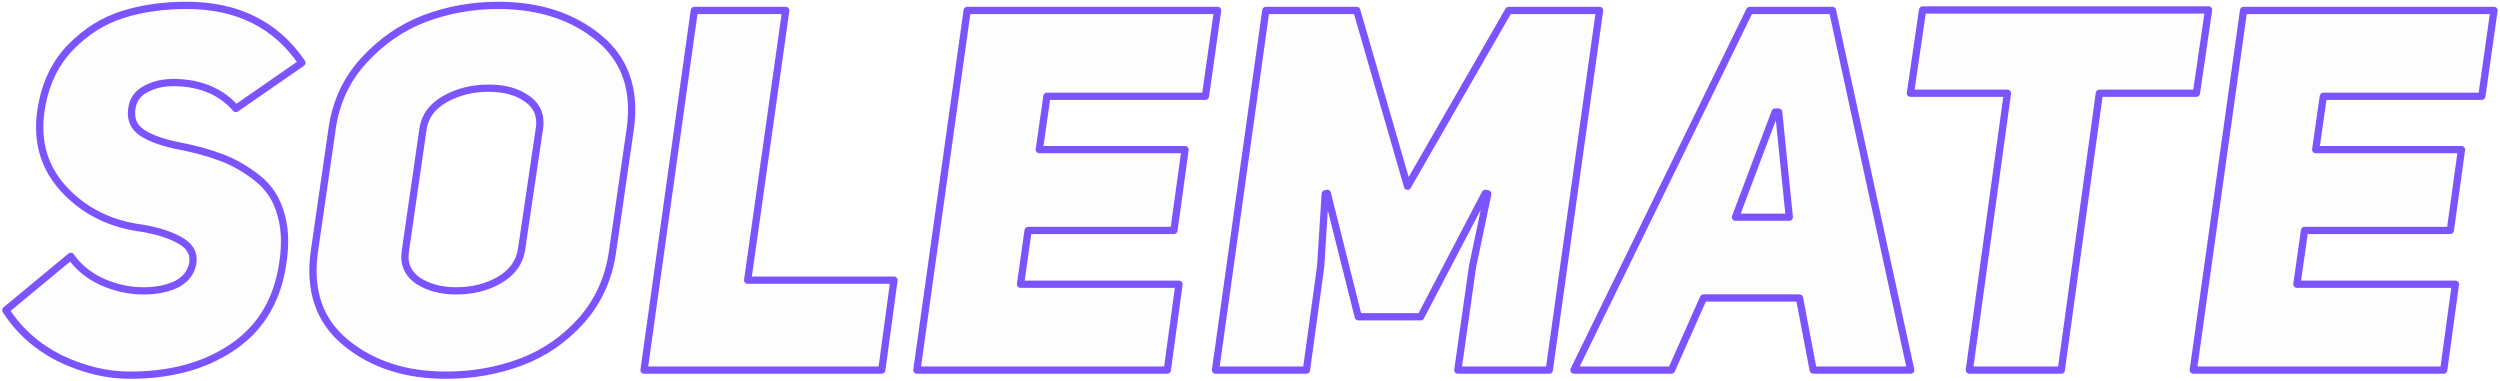
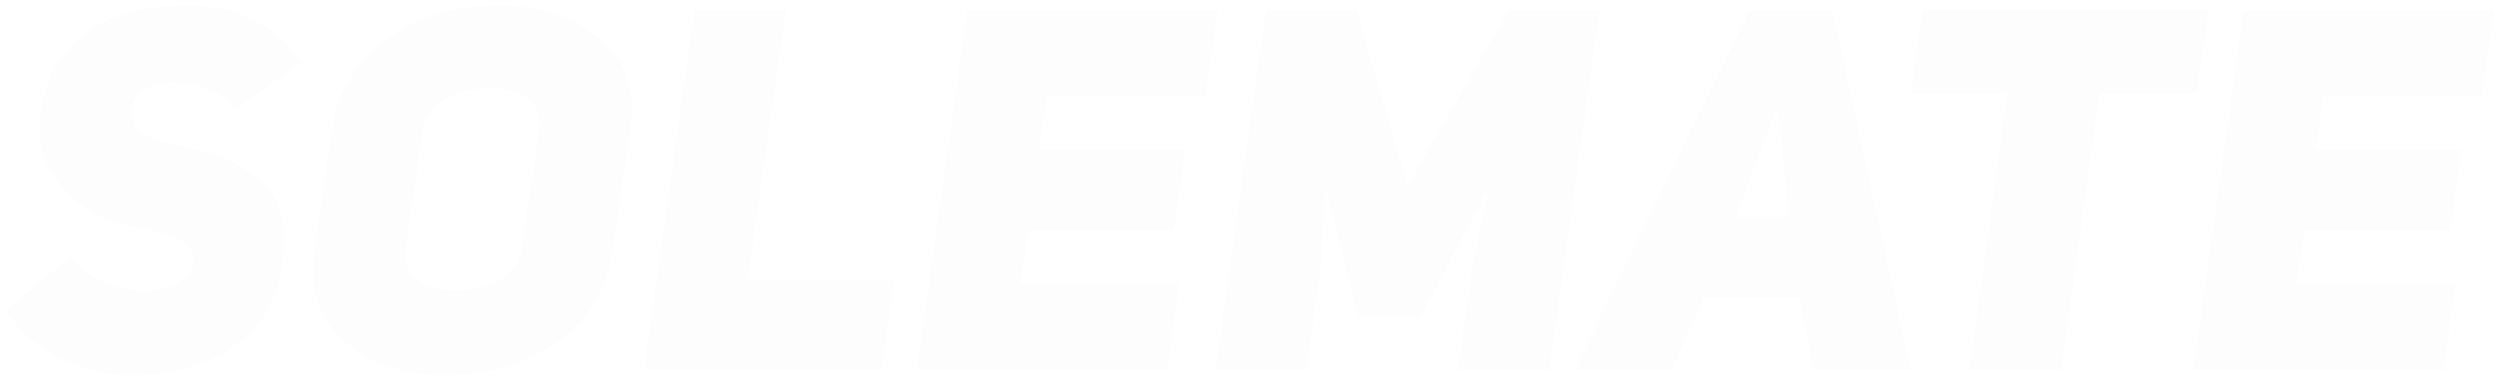
<svg xmlns="http://www.w3.org/2000/svg" width="689" height="105" viewBox="0 0 689 105" fill="none">
  <path d="M1.6 85.48L19.52 70.64C21.573 73.627 24.42 75.96 28.06 77.64C31.793 79.32 35.62 80.16 39.54 80.16C43.087 80.16 46.12 79.553 48.64 78.34C51.16 77.033 52.653 75.12 53.12 72.6C53.587 69.8 52.28 67.607 49.2 66.02C46.213 64.433 42.34 63.313 37.58 62.66C29.18 61.26 22.32 57.527 17 51.46C11.68 45.3 9.86 37.787 11.54 28.92C12.753 22.48 15.413 17.16 19.52 12.96C23.72 8.667 28.48 5.68 33.8 4C39.12 2.32 45 1.48 51.44 1.48C65.44 1.48 76.033 6.753 83.22 17.3L65.02 29.9C61.007 25.327 55.5 22.947 48.5 22.76C45.233 22.667 42.433 23.273 40.1 24.58C37.86 25.793 36.6 27.613 36.32 30.04C35.947 32.747 36.787 34.847 38.84 36.34C40.893 37.833 44.02 39.047 48.22 39.98C53.167 40.913 57.367 42.033 60.82 43.34C64.367 44.647 67.727 46.56 70.9 49.08C74.167 51.6 76.36 55.007 77.48 59.3C78.693 63.5 78.74 68.54 77.62 74.42C75.847 83.847 71.18 91.033 63.62 95.98C56.153 100.927 46.867 103.4 35.76 103.4C29.413 103.4 23.02 101.86 16.58 98.78C10.233 95.607 5.24 91.173 1.6 85.48ZM86.627 69.38L91.527 35.5C92.554 28.22 95.447 21.967 100.207 16.74C105.06 11.42 110.66 7.547 117.007 5.12C123.447 2.693 130.214 1.48 137.307 1.48C148.507 1.48 157.747 4.467 165.027 10.44C172.307 16.413 175.2 24.767 173.707 35.5L168.807 69.38C167.78 76.66 164.934 82.96 160.267 88.28C155.6 93.507 150.047 97.333 143.607 99.76C137.167 102.187 130.26 103.4 122.887 103.4C111.78 103.4 102.587 100.413 95.307 94.44C88.027 88.467 85.134 80.113 86.627 69.38ZM116.587 35.5L111.687 69.38C111.22 72.74 112.387 75.4 115.187 77.36C118.08 79.227 121.58 80.16 125.687 80.16C130.167 80.16 134.134 79.18 137.587 77.22C141.134 75.167 143.187 72.32 143.747 68.68L148.647 35.5C149.207 31.953 148.087 29.2 145.287 27.24C142.58 25.28 139.034 24.3 134.647 24.3C130.26 24.3 126.294 25.28 122.747 27.24C119.2 29.2 117.147 31.953 116.587 35.5ZM177.496 102L191.356 2.88H216.556L206.056 77.22H246.376L243.016 102H177.496ZM288.531 26.54L286.431 41.24H326.611L323.531 63.5H283.351L281.251 78.34H324.931L321.711 102H252.691L266.551 2.88H335.571L332.211 26.54H288.531ZM334.996 102L348.856 2.88H373.916L387.916 51.32L415.776 2.88H440.836L426.976 102H401.776L405.836 73.44L410.036 53.42L409.336 53.28L391.556 87.3H374.336L365.796 53.28L365.236 53.42L363.976 73.44L360.056 102H334.996ZM505.033 2.88L526.593 102H499.713L495.933 82.12H469.473L460.653 102H433.773L482.213 2.88H505.033ZM478.293 59.86H493.133L490.193 30.88H489.213L478.293 59.86ZM605.327 25.7H578.587L568.087 102H542.747L553.247 25.7H526.507L529.867 2.74H608.687L605.327 25.7ZM640.308 26.54L638.208 41.24H678.388L675.308 63.5H635.128L633.028 78.34H676.708L673.488 102H604.468L618.328 2.88H687.348L683.988 26.54H640.308Z" fill="#903C27" fill-opacity="0.01" />
-   <path d="M1.6 85.48L0.962 84.71C0.573 85.032 0.486 85.593 0.757 86.019L1.6 85.48ZM19.52 70.64L20.344 70.073C20.185 69.842 19.936 69.688 19.658 69.65C19.38 69.611 19.098 69.691 18.882 69.87L19.52 70.64ZM28.06 77.64L27.641 78.548L27.65 78.552L28.06 77.64ZM48.64 78.34L49.074 79.241C49.083 79.237 49.092 79.232 49.1 79.228L48.64 78.34ZM53.12 72.6L54.103 72.782C54.104 72.776 54.105 72.77 54.106 72.764L53.12 72.6ZM49.2 66.02L48.731 66.903L48.742 66.909L49.2 66.02ZM37.58 62.66L37.416 63.646C37.425 63.648 37.434 63.649 37.444 63.651L37.58 62.66ZM17 51.46L16.243 52.114L16.248 52.119L17 51.46ZM11.54 28.92L12.523 29.106L12.523 29.105L11.54 28.92ZM19.52 12.96L18.805 12.261L18.805 12.261L19.52 12.96ZM33.8 4L34.101 4.954L33.8 4ZM83.22 17.3L83.789 18.122C84.241 17.809 84.356 17.191 84.046 16.737L83.22 17.3ZM65.02 29.9L64.268 30.56C64.603 30.941 65.171 31.011 65.589 30.722L65.02 29.9ZM48.5 22.76L48.471 23.76L48.473 23.76L48.5 22.76ZM40.1 24.58L40.576 25.459L40.589 25.453L40.1 24.58ZM36.32 30.04L37.311 30.177C37.312 30.169 37.313 30.162 37.313 30.155L36.32 30.04ZM38.84 36.34L38.252 37.149L38.84 36.34ZM48.22 39.98L48.003 40.956C48.014 40.959 48.024 40.961 48.035 40.963L48.22 39.98ZM60.82 43.34L60.466 44.275L60.474 44.278L60.82 43.34ZM70.9 49.08L70.278 49.863L70.289 49.872L70.9 49.08ZM77.48 59.3L76.512 59.552C76.515 59.561 76.517 59.569 76.519 59.578L77.48 59.3ZM77.62 74.42L76.638 74.233L76.637 74.235L77.62 74.42ZM63.62 95.98L63.072 95.143L63.068 95.146L63.62 95.98ZM16.58 98.78L16.133 99.674C16.138 99.677 16.143 99.68 16.148 99.682L16.58 98.78ZM2.238 86.25L20.158 71.41L18.882 69.87L0.962 84.71L2.238 86.25ZM18.696 71.207C20.862 74.357 23.855 76.801 27.641 78.548L28.479 76.732C24.985 75.119 22.285 72.897 20.344 70.073L18.696 71.207ZM27.65 78.552C31.506 80.287 35.472 81.16 39.54 81.16V79.16C35.768 79.16 32.081 78.353 28.47 76.728L27.65 78.552ZM39.54 81.16C43.198 81.16 46.387 80.534 49.074 79.241L48.206 77.439C45.853 78.572 42.975 79.16 39.54 79.16V81.16ZM49.1 79.228C51.86 77.797 53.574 75.641 54.103 72.782L52.137 72.418C51.733 74.599 50.46 76.27 48.18 77.452L49.1 79.228ZM54.106 72.764C54.374 71.159 54.137 69.666 53.349 68.343C52.572 67.038 51.307 65.981 49.658 65.131L48.742 66.909C50.173 67.646 51.102 68.479 51.631 69.367C52.149 70.237 52.333 71.241 52.134 72.436L54.106 72.764ZM49.669 65.137C46.545 63.477 42.547 62.332 37.716 61.669L37.444 63.651C42.133 64.294 45.882 65.389 48.731 66.903L49.669 65.137ZM37.744 61.674C29.558 60.309 22.911 56.684 17.752 50.801L16.248 52.119C21.729 58.37 28.802 62.211 37.416 63.646L37.744 61.674ZM17.757 50.806C12.66 44.904 10.892 37.71 12.523 29.106L10.557 28.734C8.828 37.863 10.7 45.696 16.243 52.114L17.757 50.806ZM12.523 29.105C13.704 22.836 16.282 17.702 20.235 13.659L18.805 12.261C14.545 16.618 11.803 22.124 10.557 28.735L12.523 29.105ZM20.235 13.659C24.329 9.474 28.95 6.58 34.101 4.954L33.499 3.046C28.01 4.78 23.111 7.859 18.805 12.261L20.235 13.659ZM34.101 4.954C39.31 3.309 45.087 2.48 51.44 2.48V0.48C44.913 0.48 38.93 1.331 33.499 3.046L34.101 4.954ZM51.44 2.48C65.147 2.48 75.413 7.62 82.394 17.863L84.046 16.737C76.653 5.887 65.733 0.48 51.44 0.48V2.48ZM82.651 16.478L64.451 29.078L65.589 30.722L83.789 18.122L82.651 16.478ZM65.772 29.24C61.546 24.425 55.759 21.953 48.527 21.76L48.473 23.76C55.241 23.94 60.467 26.228 64.268 30.56L65.772 29.24ZM48.529 21.76C45.121 21.663 42.134 22.295 39.611 23.707L40.589 25.453C42.733 24.252 45.345 23.67 48.471 23.76L48.529 21.76ZM39.624 23.701C37.112 25.061 35.646 27.159 35.327 29.925L37.313 30.155C37.554 28.068 38.608 26.525 40.576 25.459L39.624 23.701ZM35.329 29.903C35.124 31.393 35.245 32.775 35.742 34.016C36.24 35.262 37.092 36.305 38.252 37.149L39.428 35.531C38.535 34.881 37.94 34.128 37.599 33.274C37.255 32.415 37.143 31.394 37.311 30.177L35.329 29.903ZM38.252 37.149C40.468 38.76 43.749 40.011 48.003 40.956L48.437 39.004C44.291 38.082 41.319 36.907 39.428 35.531L38.252 37.149ZM48.035 40.963C52.943 41.889 57.083 42.995 60.466 44.275L61.174 42.405C57.65 41.072 53.39 39.938 48.405 38.997L48.035 40.963ZM60.474 44.278C63.914 45.546 67.182 47.404 70.278 49.863L71.522 48.297C68.271 45.716 64.819 43.748 61.166 42.402L60.474 44.278ZM70.289 49.872C73.367 52.246 75.444 55.456 76.512 59.552L78.448 59.048C77.276 54.557 74.966 50.954 71.511 48.288L70.289 49.872ZM76.519 59.578C77.676 63.581 77.739 68.453 76.638 74.233L78.602 74.607C79.742 68.627 79.711 63.419 78.441 59.023L76.519 59.578ZM76.637 74.235C74.911 83.413 70.389 90.356 63.072 95.143L64.168 96.817C71.971 91.711 76.783 84.281 78.603 74.605L76.637 74.235ZM63.068 95.146C55.8 99.961 46.718 102.4 35.76 102.4V104.4C47.016 104.4 56.506 101.892 64.172 96.814L63.068 95.146ZM35.76 102.4C29.58 102.4 23.334 100.902 17.012 97.878L16.148 99.682C22.706 102.818 29.246 104.4 35.76 104.4V102.4ZM17.027 97.886C10.834 94.789 5.98 90.475 2.443 84.941L0.757 86.019C4.5 91.872 9.633 96.425 16.133 99.674L17.027 97.886ZM86.627 69.38L85.637 69.237L85.637 69.242L86.627 69.38ZM91.527 35.5L92.517 35.643L92.517 35.64L91.527 35.5ZM100.207 16.74L99.468 16.066L99.468 16.067L100.207 16.74ZM117.007 5.12L116.654 4.184L116.65 4.186L117.007 5.12ZM165.027 10.44L164.393 11.213V11.213L165.027 10.44ZM173.707 35.5L174.697 35.643L174.697 35.638L173.707 35.5ZM168.807 69.38L167.817 69.237L167.817 69.24L168.807 69.38ZM160.267 88.28L161.013 88.946L161.019 88.939L160.267 88.28ZM143.607 99.76L143.96 100.696L143.607 99.76ZM95.307 94.44L94.673 95.213L95.307 94.44ZM116.587 35.5L115.599 35.344L115.597 35.357L116.587 35.5ZM111.687 69.38L110.697 69.237L110.697 69.242L111.687 69.38ZM115.187 77.36L114.614 78.179C114.624 78.186 114.634 78.194 114.645 78.2L115.187 77.36ZM137.587 77.22L138.081 78.09L138.088 78.085L137.587 77.22ZM143.747 68.68L144.735 68.832L144.736 68.826L143.747 68.68ZM148.647 35.5L147.659 35.344L147.658 35.354L148.647 35.5ZM145.287 27.24L144.701 28.05C144.705 28.053 144.709 28.056 144.714 28.059L145.287 27.24ZM122.747 27.24L122.263 26.365L122.747 27.24ZM87.617 69.523L92.517 35.643L90.537 35.357L85.637 69.237L87.617 69.523ZM92.517 35.64C93.517 28.55 96.327 22.485 100.946 17.413L99.468 16.067C94.567 21.448 91.59 27.89 90.537 35.36L92.517 35.64ZM100.946 17.414C105.7 12.202 111.172 8.422 117.364 6.054L116.65 4.186C110.149 6.672 104.42 10.638 99.468 16.066L100.946 17.414ZM117.36 6.056C123.683 3.673 130.33 2.48 137.307 2.48V0.48C130.097 0.48 123.211 1.714 116.654 4.184L117.36 6.056ZM137.307 2.48C148.321 2.48 157.324 5.413 164.393 11.213L165.661 9.667C158.17 3.52 148.693 0.48 137.307 0.48V2.48ZM164.393 11.213C171.359 16.929 174.17 24.912 172.717 35.362L174.697 35.638C176.23 24.621 173.255 15.898 165.661 9.667L164.393 11.213ZM172.717 35.357L167.817 69.237L169.797 69.523L174.697 35.643L172.717 35.357ZM167.817 69.24C166.816 76.335 164.048 82.453 159.515 87.621L161.019 88.939C165.819 83.467 168.745 76.984 169.797 69.52L167.817 69.24ZM159.521 87.614C154.96 92.723 149.541 96.456 143.254 98.824L143.96 100.696C150.553 98.211 156.241 94.291 161.013 88.946L159.521 87.614ZM143.254 98.824C136.935 101.205 130.149 102.4 122.887 102.4V104.4C130.372 104.4 137.399 103.168 143.96 100.696L143.254 98.824ZM122.887 102.4C111.968 102.4 103.012 99.468 95.941 93.667L94.673 95.213C102.162 101.358 111.592 104.4 122.887 104.4V102.4ZM95.941 93.667C88.975 87.951 86.164 79.968 87.618 69.518L85.637 69.242C84.104 80.259 87.079 88.982 94.673 95.213L95.941 93.667ZM115.597 35.357L110.697 69.237L112.677 69.523L117.577 35.643L115.597 35.357ZM110.697 69.242C110.442 71.074 110.627 72.771 111.296 74.297C111.965 75.822 113.09 77.113 114.614 78.179L115.76 76.541C114.484 75.647 113.625 74.628 113.128 73.493C112.63 72.359 112.465 71.046 112.678 69.518L110.697 69.242ZM114.645 78.2C117.729 80.19 121.426 81.16 125.687 81.16V79.16C121.735 79.16 118.432 78.263 115.729 76.52L114.645 78.2ZM125.687 81.16C130.317 81.16 134.458 80.146 138.081 78.09L137.093 76.35C133.809 78.214 130.017 79.16 125.687 79.16V81.16ZM138.088 78.085C141.863 75.9 144.124 72.808 144.735 68.832L142.759 68.528C142.25 71.832 140.404 74.433 137.086 76.355L138.088 78.085ZM144.736 68.826L149.636 35.646L147.658 35.354L142.758 68.534L144.736 68.826ZM149.635 35.656C149.937 33.74 149.795 31.976 149.153 30.398C148.51 28.818 147.394 27.494 145.861 26.421L144.714 28.059C145.98 28.946 146.824 29.979 147.301 31.152C147.779 32.328 147.917 33.713 147.659 35.344L149.635 35.656ZM145.874 26.43C142.95 24.313 139.179 23.3 134.647 23.3V25.3C138.889 25.3 142.211 26.247 144.701 28.05L145.874 26.43ZM134.647 23.3C130.106 23.3 125.97 24.316 122.263 26.365L123.231 28.115C126.617 26.244 130.415 25.3 134.647 25.3V23.3ZM122.263 26.365C118.486 28.452 116.214 31.451 115.599 35.344L117.575 35.656C118.08 32.456 119.915 29.948 123.231 28.115L122.263 26.365ZM177.496 102L176.505 101.862C176.465 102.148 176.551 102.438 176.741 102.656C176.931 102.875 177.206 103 177.496 103V102ZM191.356 2.88V1.88C190.857 1.88 190.434 2.248 190.365 2.742L191.356 2.88ZM216.556 2.88L217.546 3.02C217.586 2.733 217.501 2.443 217.311 2.224C217.121 2.006 216.845 1.88 216.556 1.88V2.88ZM206.056 77.22L205.066 77.08C205.025 77.367 205.111 77.657 205.301 77.876C205.491 78.094 205.766 78.22 206.056 78.22V77.22ZM246.376 77.22L247.367 77.354C247.406 77.068 247.319 76.779 247.129 76.562C246.939 76.345 246.664 76.22 246.376 76.22V77.22ZM243.016 102V103C243.516 103 243.939 102.63 244.007 102.134L243.016 102ZM178.486 102.138L192.346 3.018L190.365 2.742L176.505 101.862L178.486 102.138ZM191.356 3.88H216.556V1.88H191.356V3.88ZM215.566 2.74L205.066 77.08L207.046 77.36L217.546 3.02L215.566 2.74ZM206.056 78.22H246.376V76.22H206.056V78.22ZM245.385 77.086L242.025 101.866L244.007 102.134L247.367 77.354L245.385 77.086ZM243.016 101H177.496V103H243.016V101ZM288.531 26.54V25.54C288.033 25.54 287.612 25.906 287.541 26.399L288.531 26.54ZM286.431 41.24L285.441 41.099C285.4 41.386 285.486 41.676 285.676 41.895C285.866 42.114 286.141 42.24 286.431 42.24V41.24ZM326.611 41.24L327.602 41.377C327.641 41.091 327.555 40.801 327.365 40.583C327.175 40.365 326.9 40.24 326.611 40.24V41.24ZM323.531 63.5V64.5C324.03 64.5 324.453 64.132 324.522 63.637L323.531 63.5ZM283.351 63.5V62.5C282.853 62.5 282.431 62.867 282.361 63.36L283.351 63.5ZM281.251 78.34L280.261 78.2C280.22 78.487 280.306 78.777 280.496 78.996C280.686 79.214 280.961 79.34 281.251 79.34V78.34ZM324.931 78.34L325.922 78.475C325.961 78.189 325.874 77.9 325.684 77.682C325.494 77.465 325.22 77.34 324.931 77.34V78.34ZM321.711 102V103C322.211 103 322.635 102.63 322.702 102.135L321.711 102ZM252.691 102L251.701 101.862C251.661 102.148 251.747 102.438 251.937 102.656C252.127 102.875 252.402 103 252.691 103V102ZM266.551 2.88V1.88C266.052 1.88 265.63 2.248 265.561 2.742L266.551 2.88ZM335.571 2.88L336.561 3.021C336.602 2.734 336.516 2.443 336.326 2.224C336.136 2.006 335.861 1.88 335.571 1.88V2.88ZM332.211 26.54V27.54C332.709 27.54 333.131 27.174 333.201 26.681L332.211 26.54ZM287.541 26.399L285.441 41.099L287.421 41.381L289.521 26.681L287.541 26.399ZM286.431 42.24H326.611V40.24H286.431V42.24ZM325.621 41.103L322.541 63.363L324.522 63.637L327.602 41.377L325.621 41.103ZM323.531 62.5H283.351V64.5H323.531V62.5ZM282.361 63.36L280.261 78.2L282.241 78.48L284.341 63.64L282.361 63.36ZM281.251 79.34H324.931V77.34H281.251V79.34ZM323.94 78.205L320.72 101.865L322.702 102.135L325.922 78.475L323.94 78.205ZM321.711 101H252.691V103H321.711V101ZM253.681 102.138L267.541 3.018L265.561 2.742L251.701 101.862L253.681 102.138ZM266.551 3.88H335.571V1.88H266.551V3.88ZM334.581 2.739L331.221 26.399L333.201 26.681L336.561 3.021L334.581 2.739ZM332.211 25.54H288.531V27.54H332.211V25.54ZM334.996 102L334.005 101.862C333.965 102.148 334.051 102.438 334.241 102.656C334.431 102.875 334.706 103 334.996 103V102ZM348.856 2.88V1.88C348.357 1.88 347.934 2.248 347.865 2.742L348.856 2.88ZM373.916 2.88L374.876 2.602C374.753 2.175 374.361 1.88 373.916 1.88V2.88ZM387.916 51.32L386.955 51.598C387.066 51.983 387.397 52.265 387.796 52.313C388.194 52.361 388.583 52.166 388.783 51.819L387.916 51.32ZM415.776 2.88V1.88C415.418 1.88 415.087 2.071 414.909 2.381L415.776 2.88ZM440.836 2.88L441.826 3.018C441.866 2.732 441.78 2.442 441.59 2.224C441.4 2.005 441.125 1.88 440.836 1.88V2.88ZM426.976 102V103C427.475 103 427.897 102.632 427.966 102.138L426.976 102ZM401.776 102L400.786 101.859C400.745 102.146 400.831 102.437 401.021 102.655C401.21 102.874 401.486 103 401.776 103V102ZM405.836 73.44L404.857 73.235C404.853 73.256 404.849 73.278 404.846 73.299L405.836 73.44ZM410.036 53.42L411.014 53.625C411.069 53.364 411.017 53.092 410.87 52.869C410.723 52.647 410.494 52.492 410.232 52.439L410.036 53.42ZM409.336 53.28L409.532 52.299C409.096 52.212 408.655 52.423 408.45 52.817L409.336 53.28ZM391.556 87.3V88.3C391.928 88.3 392.27 88.093 392.442 87.763L391.556 87.3ZM374.336 87.3L373.366 87.543C373.478 87.988 373.877 88.3 374.336 88.3V87.3ZM365.796 53.28L366.766 53.036C366.631 52.501 366.089 52.176 365.553 52.31L365.796 53.28ZM365.236 53.42L364.993 52.45C364.571 52.556 364.265 52.922 364.238 53.357L365.236 53.42ZM363.976 73.44L364.966 73.576C364.97 73.552 364.972 73.527 364.974 73.503L363.976 73.44ZM360.056 102V103C360.556 103 360.979 102.631 361.046 102.136L360.056 102ZM335.986 102.138L349.846 3.018L347.865 2.742L334.005 101.862L335.986 102.138ZM348.856 3.88H373.916V1.88H348.856V3.88ZM372.955 3.158L386.955 51.598L388.876 51.042L374.876 2.602L372.955 3.158ZM388.783 51.819L416.643 3.379L414.909 2.381L387.049 50.821L388.783 51.819ZM415.776 3.88H440.836V1.88H415.776V3.88ZM439.845 2.742L425.985 101.862L427.966 102.138L441.826 3.018L439.845 2.742ZM426.976 101H401.776V103H426.976V101ZM402.766 102.141L406.826 73.581L404.846 73.299L400.786 101.859L402.766 102.141ZM406.814 73.645L411.014 53.625L409.057 53.215L404.857 73.235L406.814 73.645ZM410.232 52.439L409.532 52.299L409.14 54.261L409.84 54.401L410.232 52.439ZM408.45 52.817L390.67 86.837L392.442 87.763L410.222 53.743L408.45 52.817ZM391.556 86.3H374.336V88.3H391.556V86.3ZM375.306 87.056L366.766 53.036L364.826 53.523L373.366 87.543L375.306 87.056ZM365.553 52.31L364.993 52.45L365.478 54.39L366.038 54.25L365.553 52.31ZM364.238 53.357L362.978 73.377L364.974 73.503L366.234 53.483L364.238 53.357ZM362.985 73.304L359.065 101.864L361.046 102.136L364.966 73.576L362.985 73.304ZM360.056 101H334.996V103H360.056V101ZM505.033 2.88L506.011 2.667C505.911 2.208 505.504 1.88 505.033 1.88V2.88ZM526.593 102V103C526.896 103 527.182 102.863 527.372 102.627C527.562 102.392 527.635 102.083 527.571 101.787L526.593 102ZM499.713 102L498.731 102.187C498.821 102.659 499.233 103 499.713 103V102ZM495.933 82.12L496.916 81.933C496.826 81.461 496.414 81.12 495.933 81.12V82.12ZM469.473 82.12V81.12C469.078 81.12 468.72 81.353 468.559 81.715L469.473 82.12ZM460.653 102V103C461.049 103 461.407 102.767 461.568 102.406L460.653 102ZM433.773 102L432.875 101.561C432.724 101.871 432.742 102.237 432.925 102.53C433.108 102.822 433.428 103 433.773 103V102ZM482.213 2.88V1.88C481.831 1.88 481.483 2.098 481.315 2.441L482.213 2.88ZM478.293 59.86L477.358 59.507C477.242 59.815 477.284 60.159 477.471 60.429C477.658 60.699 477.965 60.86 478.293 60.86V59.86ZM493.133 59.86V60.86C493.416 60.86 493.686 60.74 493.875 60.531C494.065 60.321 494.157 60.04 494.128 59.759L493.133 59.86ZM490.193 30.88L491.188 30.779C491.137 30.268 490.707 29.88 490.193 29.88V30.88ZM489.213 30.88V29.88C488.797 29.88 488.424 30.138 488.278 30.527L489.213 30.88ZM504.056 3.093L525.616 102.213L527.571 101.787L506.011 2.667L504.056 3.093ZM526.593 101H499.713V103H526.593V101ZM500.696 101.813L496.916 81.933L494.951 82.307L498.731 102.187L500.696 101.813ZM495.933 81.12H469.473V83.12H495.933V81.12ZM468.559 81.715L459.739 101.594L461.568 102.406L470.388 82.525L468.559 81.715ZM460.653 101H433.773V103H460.653V101ZM434.672 102.439L483.112 3.319L481.315 2.441L432.875 101.561L434.672 102.439ZM482.213 3.88H505.033V1.88H482.213V3.88ZM478.293 60.86H493.133V58.86H478.293V60.86ZM494.128 59.759L491.188 30.779L489.199 30.981L492.139 59.961L494.128 59.759ZM490.193 29.88H489.213V31.88H490.193V29.88ZM488.278 30.527L477.358 59.507L479.229 60.213L490.149 31.233L488.278 30.527ZM605.327 25.7V26.7C605.823 26.7 606.245 26.336 606.317 25.845L605.327 25.7ZM578.587 25.7V24.7C578.087 24.7 577.664 25.069 577.596 25.564L578.587 25.7ZM568.087 102V103C568.587 103 569.01 102.631 569.078 102.136L568.087 102ZM542.747 102L541.756 101.864C541.717 102.15 541.803 102.439 541.993 102.657C542.183 102.875 542.458 103 542.747 103V102ZM553.247 25.7L554.238 25.836C554.277 25.55 554.191 25.261 554.001 25.043C553.811 24.825 553.536 24.7 553.247 24.7V25.7ZM526.507 25.7L525.518 25.555C525.476 25.843 525.56 26.134 525.75 26.354C525.94 26.574 526.217 26.7 526.507 26.7V25.7ZM529.867 2.74V1.74C529.371 1.74 528.949 2.104 528.878 2.595L529.867 2.74ZM608.687 2.74L609.677 2.885C609.719 2.597 609.634 2.306 609.444 2.086C609.254 1.866 608.978 1.74 608.687 1.74V2.74ZM605.327 24.7H578.587V26.7H605.327V24.7ZM577.596 25.564L567.096 101.864L569.078 102.136L579.578 25.836L577.596 25.564ZM568.087 101H542.747V103H568.087V101ZM543.738 102.136L554.238 25.836L552.256 25.564L541.756 101.864L543.738 102.136ZM553.247 24.7H526.507V26.7H553.247V24.7ZM527.497 25.845L530.857 2.885L528.878 2.595L525.518 25.555L527.497 25.845ZM529.867 3.74H608.687V1.74H529.867V3.74ZM607.698 2.595L604.338 25.555L606.317 25.845L609.677 2.885L607.698 2.595ZM640.308 26.54V25.54C639.811 25.54 639.389 25.906 639.318 26.399L640.308 26.54ZM638.208 41.24L637.219 41.099C637.177 41.386 637.263 41.676 637.453 41.895C637.643 42.114 637.919 42.24 638.208 42.24V41.24ZM678.388 41.24L679.379 41.377C679.419 41.091 679.332 40.801 679.142 40.583C678.953 40.365 678.678 40.24 678.388 40.24V41.24ZM675.308 63.5V64.5C675.808 64.5 676.231 64.132 676.299 63.637L675.308 63.5ZM635.128 63.5V62.5C634.63 62.5 634.208 62.867 634.138 63.36L635.128 63.5ZM633.028 78.34L632.038 78.2C631.998 78.487 632.083 78.777 632.273 78.996C632.463 79.214 632.739 79.34 633.028 79.34V78.34ZM676.708 78.34L677.699 78.475C677.738 78.189 677.652 77.9 677.462 77.682C677.272 77.465 676.997 77.34 676.708 77.34V78.34ZM673.488 102V103C673.989 103 674.412 102.63 674.479 102.135L673.488 102ZM604.468 102L603.478 101.862C603.438 102.148 603.524 102.438 603.714 102.656C603.904 102.875 604.179 103 604.468 103V102ZM618.328 2.88V1.88C617.83 1.88 617.407 2.248 617.338 2.742L618.328 2.88ZM687.348 2.88L688.339 3.021C688.379 2.734 688.294 2.443 688.104 2.224C687.914 2.006 687.638 1.88 687.348 1.88V2.88ZM683.988 26.54V27.54C684.486 27.54 684.909 27.174 684.979 26.681L683.988 26.54ZM639.318 26.399L637.219 41.099L639.198 41.381L641.298 26.681L639.318 26.399ZM638.208 42.24H678.388V40.24H638.208V42.24ZM677.398 41.103L674.318 63.363L676.299 63.637L679.379 41.377L677.398 41.103ZM675.308 62.5H635.128V64.5H675.308V62.5ZM634.138 63.36L632.038 78.2L634.019 78.48L636.119 63.64L634.138 63.36ZM633.028 79.34H676.708V77.34H633.028V79.34ZM675.718 78.205L672.498 101.865L674.479 102.135L677.699 78.475L675.718 78.205ZM673.488 101H604.468V103H673.488V101ZM605.459 102.138L619.319 3.018L617.338 2.742L603.478 101.862L605.459 102.138ZM618.328 3.88H687.348V1.88H618.328V3.88ZM686.358 2.739L682.998 26.399L684.979 26.681L688.339 3.021L686.358 2.739ZM683.988 25.54H640.308V27.54H683.988V25.54Z" fill="#7C54FF" />
</svg>